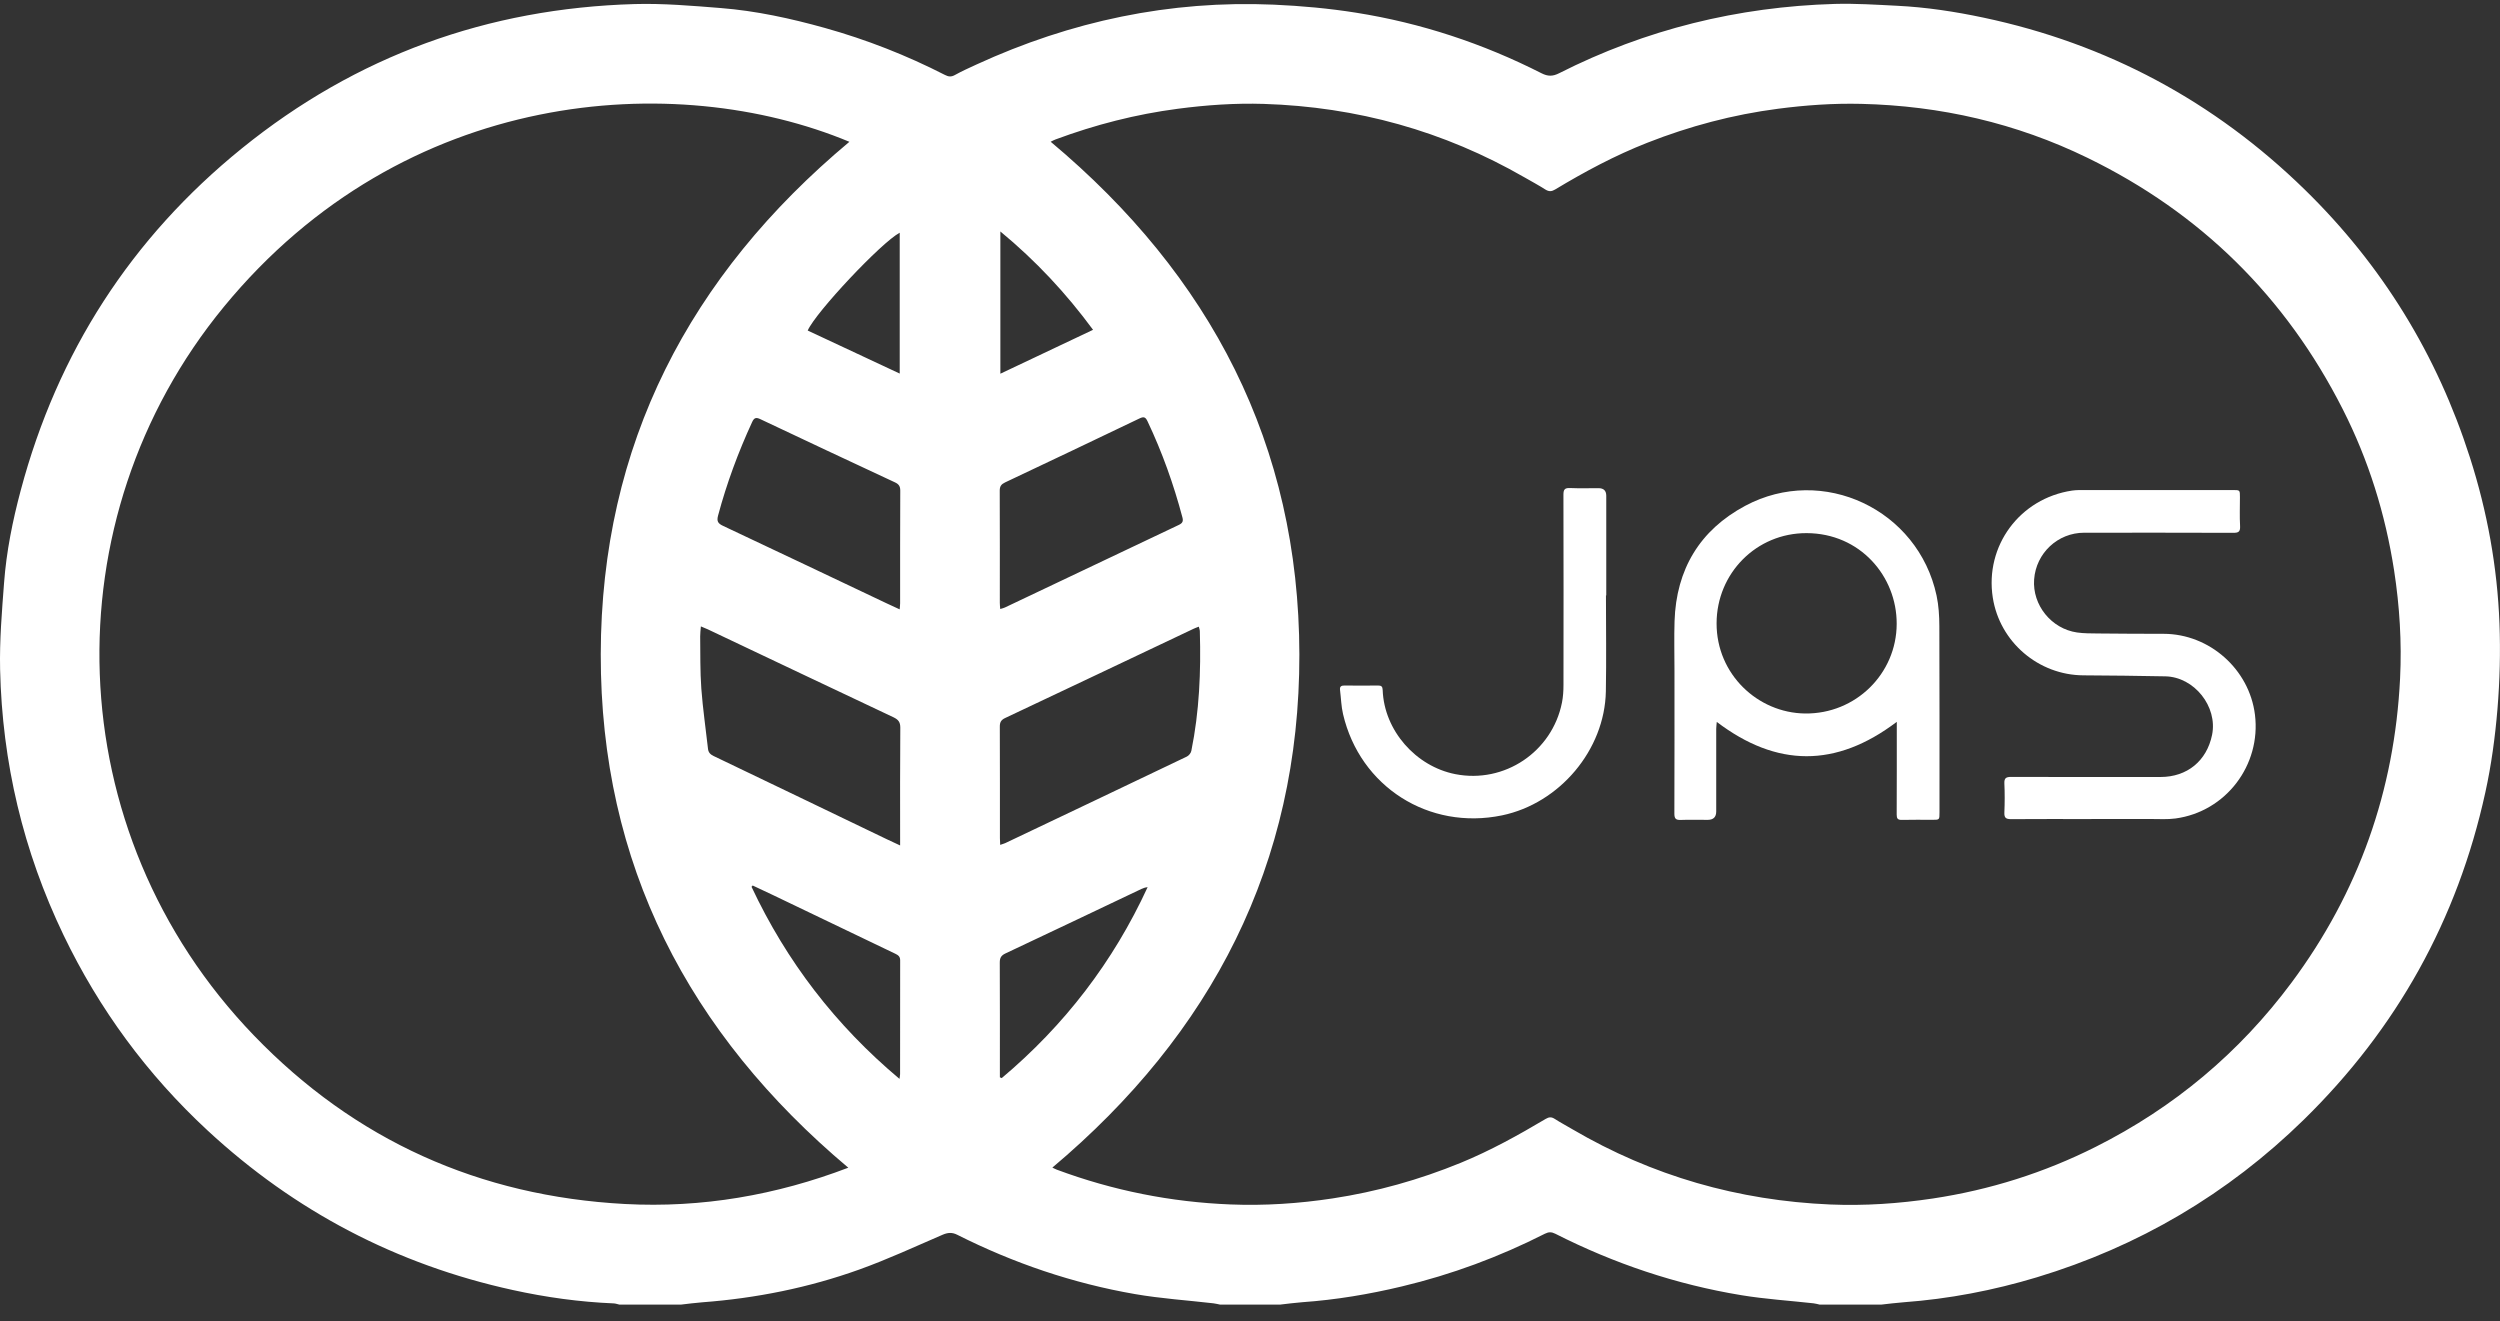
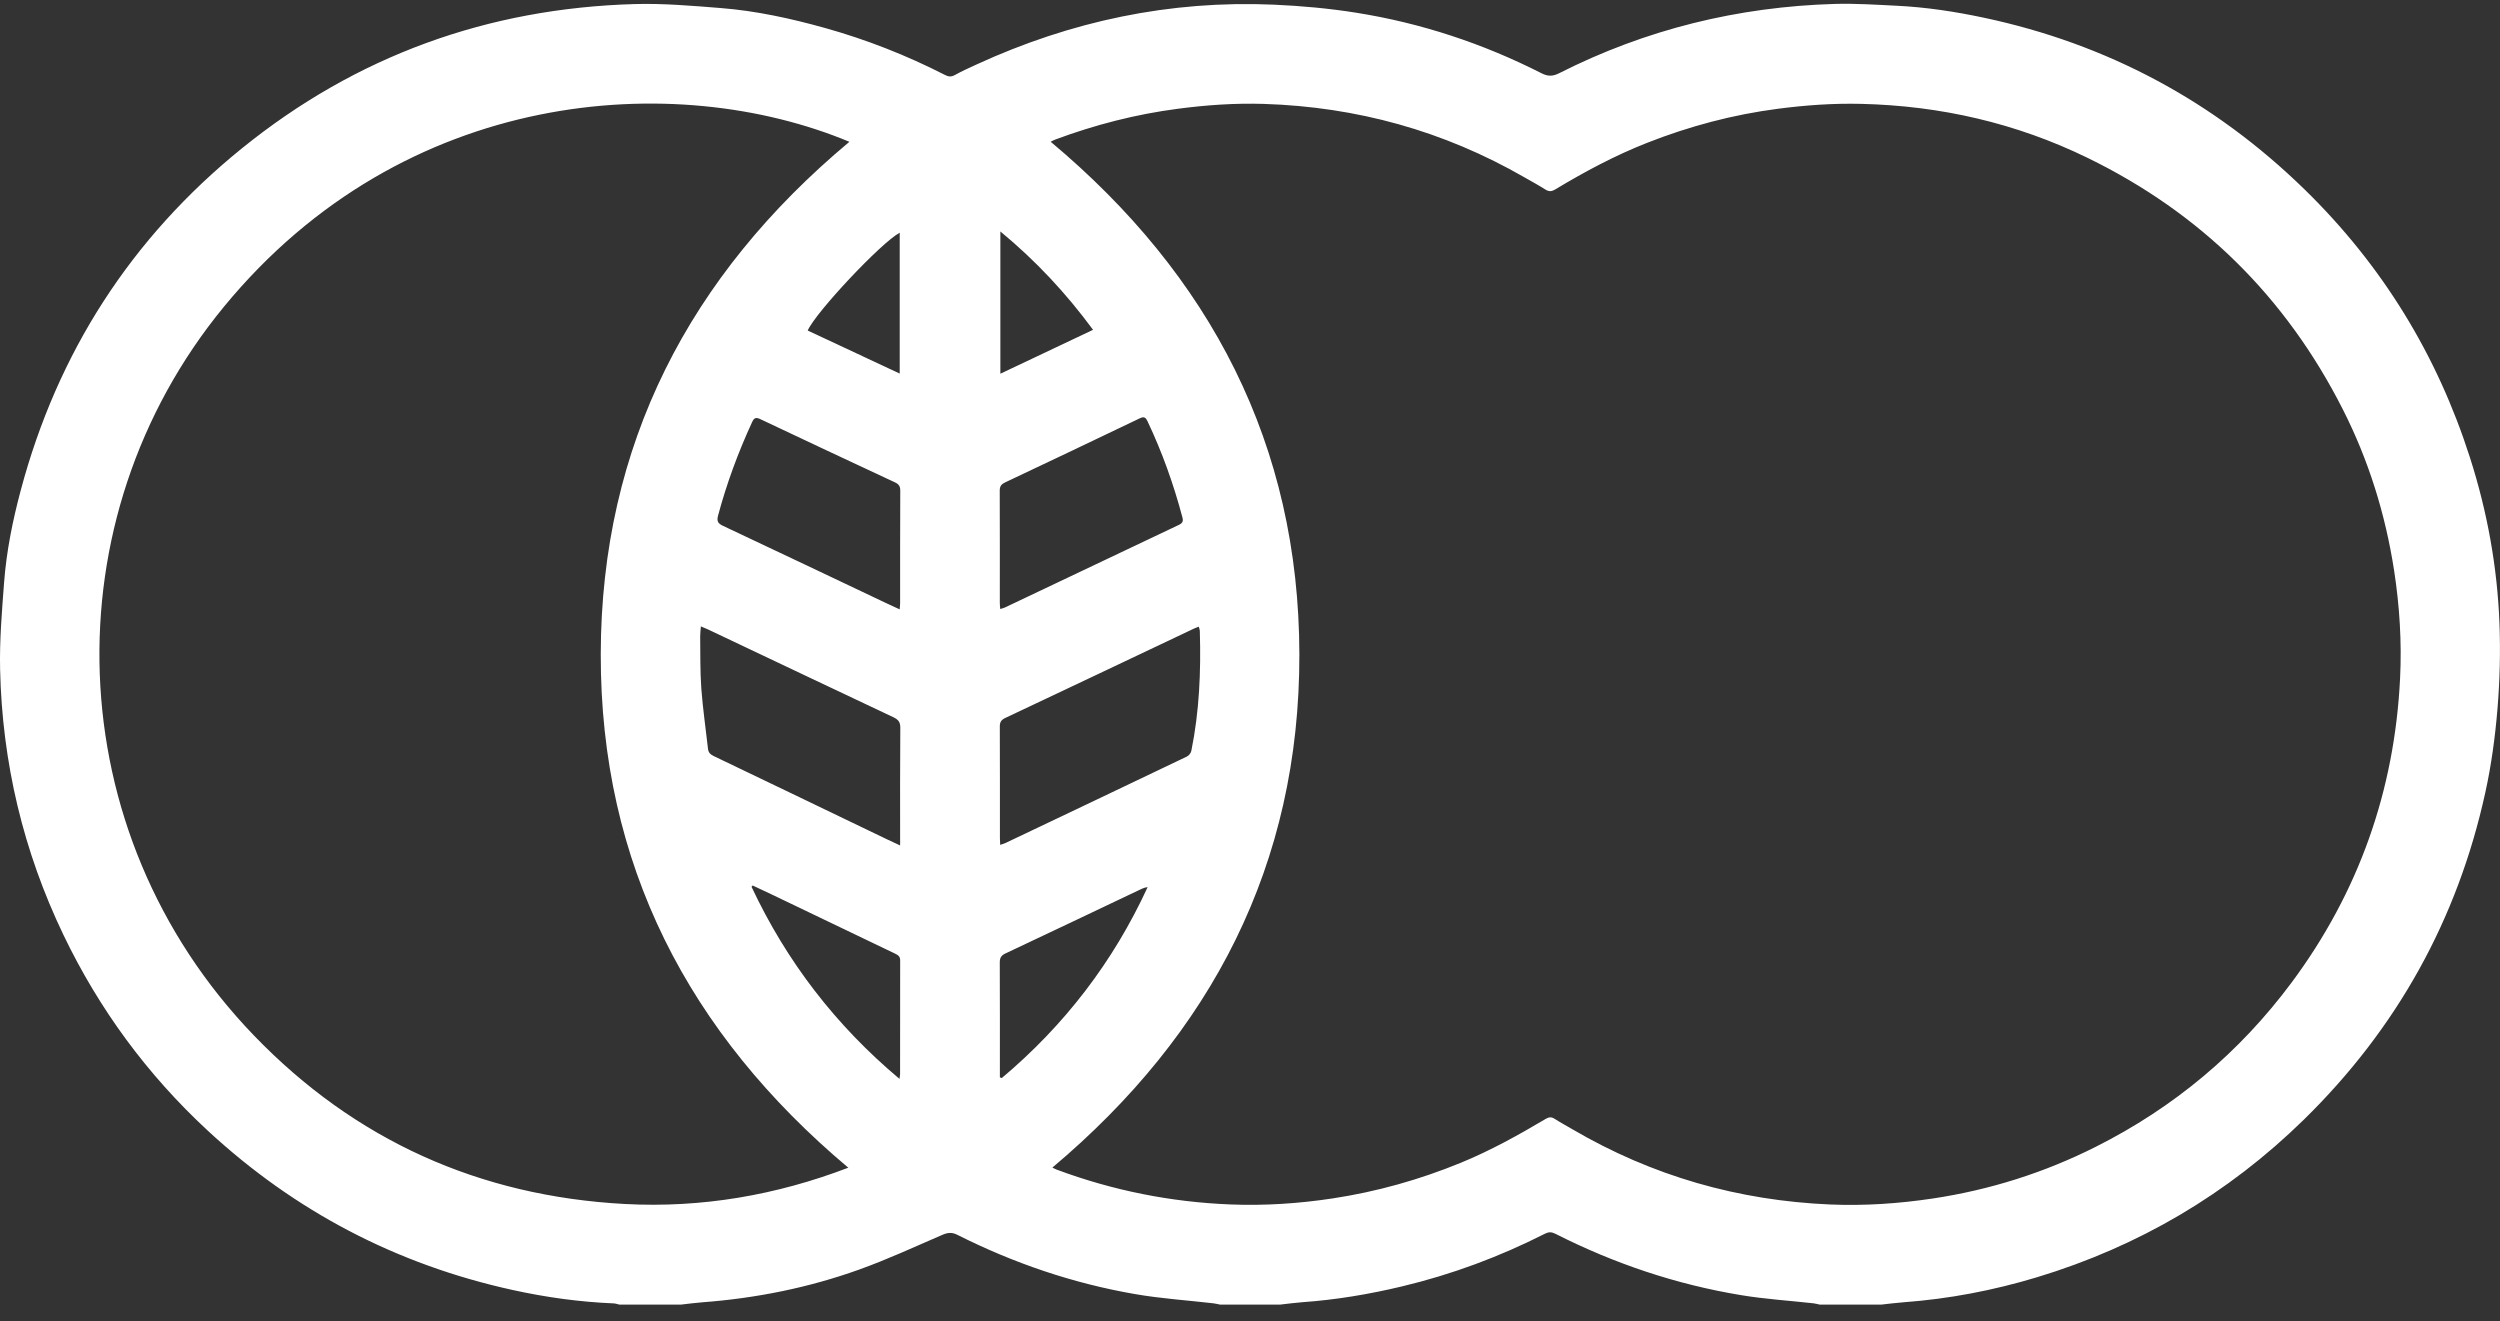
<svg xmlns="http://www.w3.org/2000/svg" width="123" height="65" viewBox="0 0 123 65" fill="none">
  <rect x="0" y="0" width="123" height="65" fill="#333333" stroke="none" />
  <path d="M63.002 64.187H60.03C59.919 64.165 59.809 64.136 59.698 64.123C58.413 63.974 57.115 63.89 55.843 63.669C52.785 63.14 49.87 62.148 47.097 60.751C46.849 60.625 46.635 60.638 46.378 60.749C45.018 61.336 43.671 61.96 42.28 62.46C39.781 63.357 37.194 63.875 34.542 64.074C34.193 64.1 33.848 64.149 33.501 64.187H30.475C30.382 64.167 30.29 64.131 30.197 64.127C28.518 64.058 26.859 63.828 25.221 63.467C19.511 62.214 14.506 59.596 10.216 55.622C7.245 52.871 4.884 49.661 3.128 46.011C1.142 41.878 0.107 37.51 0.005 32.933C-0.026 31.516 0.093 30.09 0.2 28.674C0.315 27.131 0.622 25.617 1.02 24.125C2.829 17.342 6.449 11.713 11.901 7.299C17.527 2.746 23.998 0.408 31.223 0.2C32.629 0.16 34.045 0.284 35.451 0.395C37.196 0.532 38.901 0.906 40.584 1.375C42.63 1.947 44.598 2.719 46.489 3.686C46.661 3.775 46.796 3.793 46.977 3.693C47.325 3.5 47.687 3.337 48.048 3.171C52.69 1.039 57.557 0.007 62.668 0.229C64.022 0.289 65.382 0.412 66.72 0.625C69.911 1.132 72.954 2.137 75.838 3.602C76.156 3.764 76.393 3.764 76.711 3.602C80.971 1.444 85.504 0.333 90.272 0.193C91.294 0.165 92.32 0.233 93.342 0.284C94.771 0.355 96.184 0.57 97.581 0.866C103.668 2.155 108.938 4.981 113.387 9.322C117.195 13.039 119.904 17.448 121.525 22.522C122.375 25.176 122.868 27.897 122.974 30.677C123.027 32.078 122.99 33.49 122.875 34.887C122.76 36.264 122.574 37.645 122.277 38.993C120.908 45.247 117.916 50.617 113.343 55.093C109.603 58.75 105.22 61.329 100.213 62.843C98.07 63.489 95.885 63.908 93.652 64.072C93.284 64.098 92.919 64.149 92.555 64.187H89.529C89.428 64.165 89.328 64.134 89.224 64.123C88.041 63.992 86.851 63.917 85.679 63.724C82.472 63.197 79.421 62.17 76.521 60.7C76.333 60.605 76.194 60.607 76.008 60.7C73.766 61.838 71.421 62.708 68.973 63.292C67.359 63.678 65.727 63.952 64.07 64.069C63.712 64.096 63.356 64.145 63 64.184L63.002 64.187ZM51.768 57.442C51.841 57.475 51.916 57.517 51.995 57.548C54.753 58.573 57.606 59.144 60.545 59.259C62.224 59.326 63.896 59.215 65.561 58.963C67.735 58.633 69.831 58.044 71.864 57.212C73.323 56.614 74.697 55.852 76.05 55.049C76.207 54.956 76.327 54.945 76.484 55.044C76.773 55.23 77.079 55.392 77.375 55.567C81.291 57.86 85.524 59.069 90.049 59.261C91.736 59.332 93.417 59.217 95.091 58.967C97.898 58.544 100.569 57.701 103.101 56.428C106.952 54.495 110.174 51.799 112.746 48.342C116.048 43.899 117.812 38.898 118.084 33.378C118.171 31.602 118.062 29.831 117.79 28.067C117.359 25.287 116.534 22.635 115.262 20.131C112.46 14.606 108.272 10.476 102.703 7.764C99.194 6.055 95.469 5.201 91.57 5.11C90.199 5.077 88.837 5.174 87.477 5.351C85.261 5.639 83.12 6.208 81.044 7.025C79.46 7.647 77.968 8.446 76.514 9.322C76.342 9.426 76.212 9.435 76.037 9.327C75.701 9.114 75.351 8.924 75.006 8.727C71.034 6.44 66.751 5.256 62.177 5.112C60.764 5.068 59.355 5.167 57.951 5.351C55.888 5.621 53.886 6.135 51.936 6.859C51.849 6.89 51.77 6.936 51.693 6.974C59.566 13.564 63.913 21.884 63.929 32.2C63.944 42.513 59.621 50.847 51.77 57.451L51.768 57.442ZM41.789 6.976C33.242 3.414 19.895 4.286 11.012 15.098C2.442 25.526 2.814 40.902 12.491 50.943C17.463 56.103 23.591 58.854 30.747 59.237C34.527 59.438 38.189 58.805 41.736 57.451C33.865 50.836 29.54 42.502 29.557 32.189C29.575 21.876 33.921 13.553 41.791 6.976H41.789ZM49.209 41.568C49.313 41.53 49.388 41.513 49.457 41.482C52.438 40.065 55.417 38.648 58.393 37.223C58.491 37.176 58.595 37.048 58.614 36.941C59.008 35.002 59.09 33.037 59.032 31.064C59.032 30.991 59.002 30.918 58.982 30.832C58.878 30.874 58.803 30.898 58.732 30.932C55.638 32.399 52.546 33.869 49.45 35.328C49.249 35.423 49.189 35.542 49.191 35.753C49.198 37.584 49.196 39.414 49.196 41.245C49.196 41.34 49.205 41.433 49.209 41.566V41.568ZM44.286 41.594V41.214C44.286 39.41 44.279 37.606 44.295 35.804C44.297 35.523 44.193 35.403 43.959 35.29C40.911 33.853 37.866 32.406 34.823 30.963C34.724 30.916 34.622 30.876 34.483 30.819C34.469 31.014 34.447 31.162 34.449 31.308C34.46 32.165 34.443 33.023 34.505 33.878C34.578 34.87 34.724 35.857 34.834 36.846C34.854 37.021 34.947 37.116 35.106 37.194C37.955 38.557 40.801 39.93 43.647 41.298C43.835 41.389 44.027 41.475 44.288 41.597L44.286 41.594ZM49.216 29.962C49.313 29.931 49.382 29.918 49.441 29.889C52.296 28.532 55.149 27.175 58.004 25.823C58.185 25.736 58.225 25.639 58.174 25.453C57.743 23.828 57.181 22.252 56.461 20.733C56.363 20.525 56.284 20.483 56.069 20.585C53.864 21.643 51.657 22.692 49.446 23.737C49.26 23.826 49.187 23.928 49.187 24.138C49.196 25.977 49.191 27.817 49.191 29.659C49.191 29.752 49.202 29.845 49.211 29.964L49.216 29.962ZM44.264 29.982C44.275 29.847 44.286 29.763 44.286 29.679C44.286 27.83 44.284 25.982 44.293 24.134C44.293 23.923 44.218 23.819 44.034 23.733C41.827 22.704 39.62 21.67 37.419 20.627C37.203 20.523 37.105 20.545 37.004 20.767C36.32 22.252 35.754 23.779 35.33 25.362C35.254 25.645 35.321 25.754 35.575 25.873C38.251 27.131 40.92 28.404 43.592 29.67C43.804 29.769 44.016 29.867 44.266 29.982H44.264ZM37.03 43.567C37.013 43.589 36.993 43.611 36.975 43.631C38.698 47.299 41.104 50.438 44.255 53.081C44.273 52.948 44.284 52.897 44.284 52.846C44.284 50.98 44.284 49.114 44.288 47.246C44.288 47.053 44.182 46.989 44.041 46.92C42.041 45.964 40.044 45.004 38.047 44.045C37.709 43.883 37.368 43.724 37.028 43.565L37.03 43.567ZM49.196 53.004C49.224 53.017 49.255 53.03 49.284 53.043C52.369 50.449 54.769 47.328 56.463 43.649C56.348 43.66 56.253 43.693 56.162 43.735C53.931 44.795 51.699 45.86 49.463 46.912C49.253 47.011 49.189 47.133 49.189 47.357C49.198 49.143 49.194 50.929 49.194 52.716V53.001L49.196 53.004ZM44.266 11.45C43.364 11.925 40.129 15.368 39.739 16.262C41.236 16.964 42.736 17.663 44.266 18.38V11.45ZM49.218 11.388V18.387C50.753 17.659 52.245 16.953 53.778 16.227C52.451 14.425 50.967 12.833 49.218 11.388Z" fill="white" />
-   <path d="M93.317 35.518C90.332 37.778 87.415 37.758 84.465 35.518C84.454 35.648 84.44 35.759 84.438 35.868C84.438 37.22 84.438 38.575 84.438 39.927C84.438 40.2 84.298 40.337 84.018 40.337C83.576 40.337 83.133 40.324 82.693 40.341C82.452 40.35 82.379 40.279 82.379 40.031C82.388 37.687 82.384 35.343 82.384 33.001C82.384 32.186 82.362 31.374 82.388 30.559C82.47 28.014 83.631 26.079 85.865 24.886C89.682 22.847 94.374 25.07 95.279 29.302C95.383 29.789 95.414 30.3 95.416 30.801C95.427 33.86 95.423 36.921 95.423 39.98C95.423 40.333 95.423 40.335 95.08 40.335C94.576 40.335 94.072 40.326 93.57 40.339C93.366 40.343 93.317 40.27 93.317 40.078C93.324 38.672 93.322 37.264 93.322 35.859C93.322 35.757 93.322 35.655 93.322 35.516L93.317 35.518ZM93.317 30.692C93.324 28.35 91.515 26.238 88.888 26.23C86.413 26.221 84.46 28.206 84.456 30.668C84.451 33.176 86.484 35.075 88.808 35.104C91.298 35.135 93.311 33.147 93.317 30.694V30.692Z" fill="white" />
-   <path d="M102.896 40.298C101.578 40.298 100.262 40.291 98.944 40.302C98.692 40.302 98.604 40.238 98.615 39.977C98.635 39.501 98.637 39.02 98.615 38.545C98.604 38.279 98.701 38.224 98.949 38.224C101.397 38.232 103.847 38.23 106.298 38.228C107.609 38.228 108.573 37.435 108.834 36.156C109.117 34.766 107.958 33.305 106.534 33.276C105.192 33.25 103.847 33.234 102.505 33.227C100.295 33.216 98.389 31.589 98.046 29.409C97.644 26.857 99.376 24.517 101.952 24.136C102.169 24.105 102.394 24.11 102.613 24.11C105.028 24.11 107.441 24.11 109.856 24.11C110.205 24.11 110.205 24.11 110.205 24.455C110.205 24.933 110.185 25.411 110.212 25.887C110.227 26.175 110.119 26.217 109.865 26.215C107.425 26.206 104.984 26.208 102.542 26.21C101.244 26.21 100.174 27.211 100.079 28.508C99.986 29.765 100.926 30.936 102.191 31.118C102.529 31.167 102.879 31.162 103.221 31.167C104.301 31.178 105.378 31.184 106.457 31.184C108.704 31.189 110.667 32.926 110.944 35.164C111.251 37.648 109.509 39.935 107.034 40.269C106.642 40.322 106.24 40.295 105.842 40.295C104.86 40.298 103.878 40.295 102.898 40.295L102.896 40.298Z" fill="white" />
-   <path d="M79.013 29.298C79.013 30.872 79.037 32.448 79.008 34.019C78.953 36.897 76.731 39.527 73.9 40.116C70.304 40.862 66.911 38.71 66.078 35.135C65.987 34.752 65.98 34.349 65.93 33.955C65.907 33.776 65.985 33.725 66.155 33.727C66.704 33.734 67.252 33.736 67.798 33.727C67.971 33.725 68.022 33.783 68.028 33.955C68.099 35.936 69.654 37.705 71.602 38.088C74.017 38.564 76.366 36.988 76.848 34.571C76.905 34.287 76.923 33.993 76.923 33.703C76.927 30.582 76.93 27.458 76.921 24.337C76.921 24.085 76.985 24.001 77.244 24.012C77.71 24.032 78.181 24.018 78.648 24.018C78.9 24.018 79.027 24.142 79.028 24.388C79.028 26.024 79.028 27.66 79.028 29.298C79.024 29.298 79.019 29.298 79.015 29.298H79.013Z" fill="white" />
</svg>